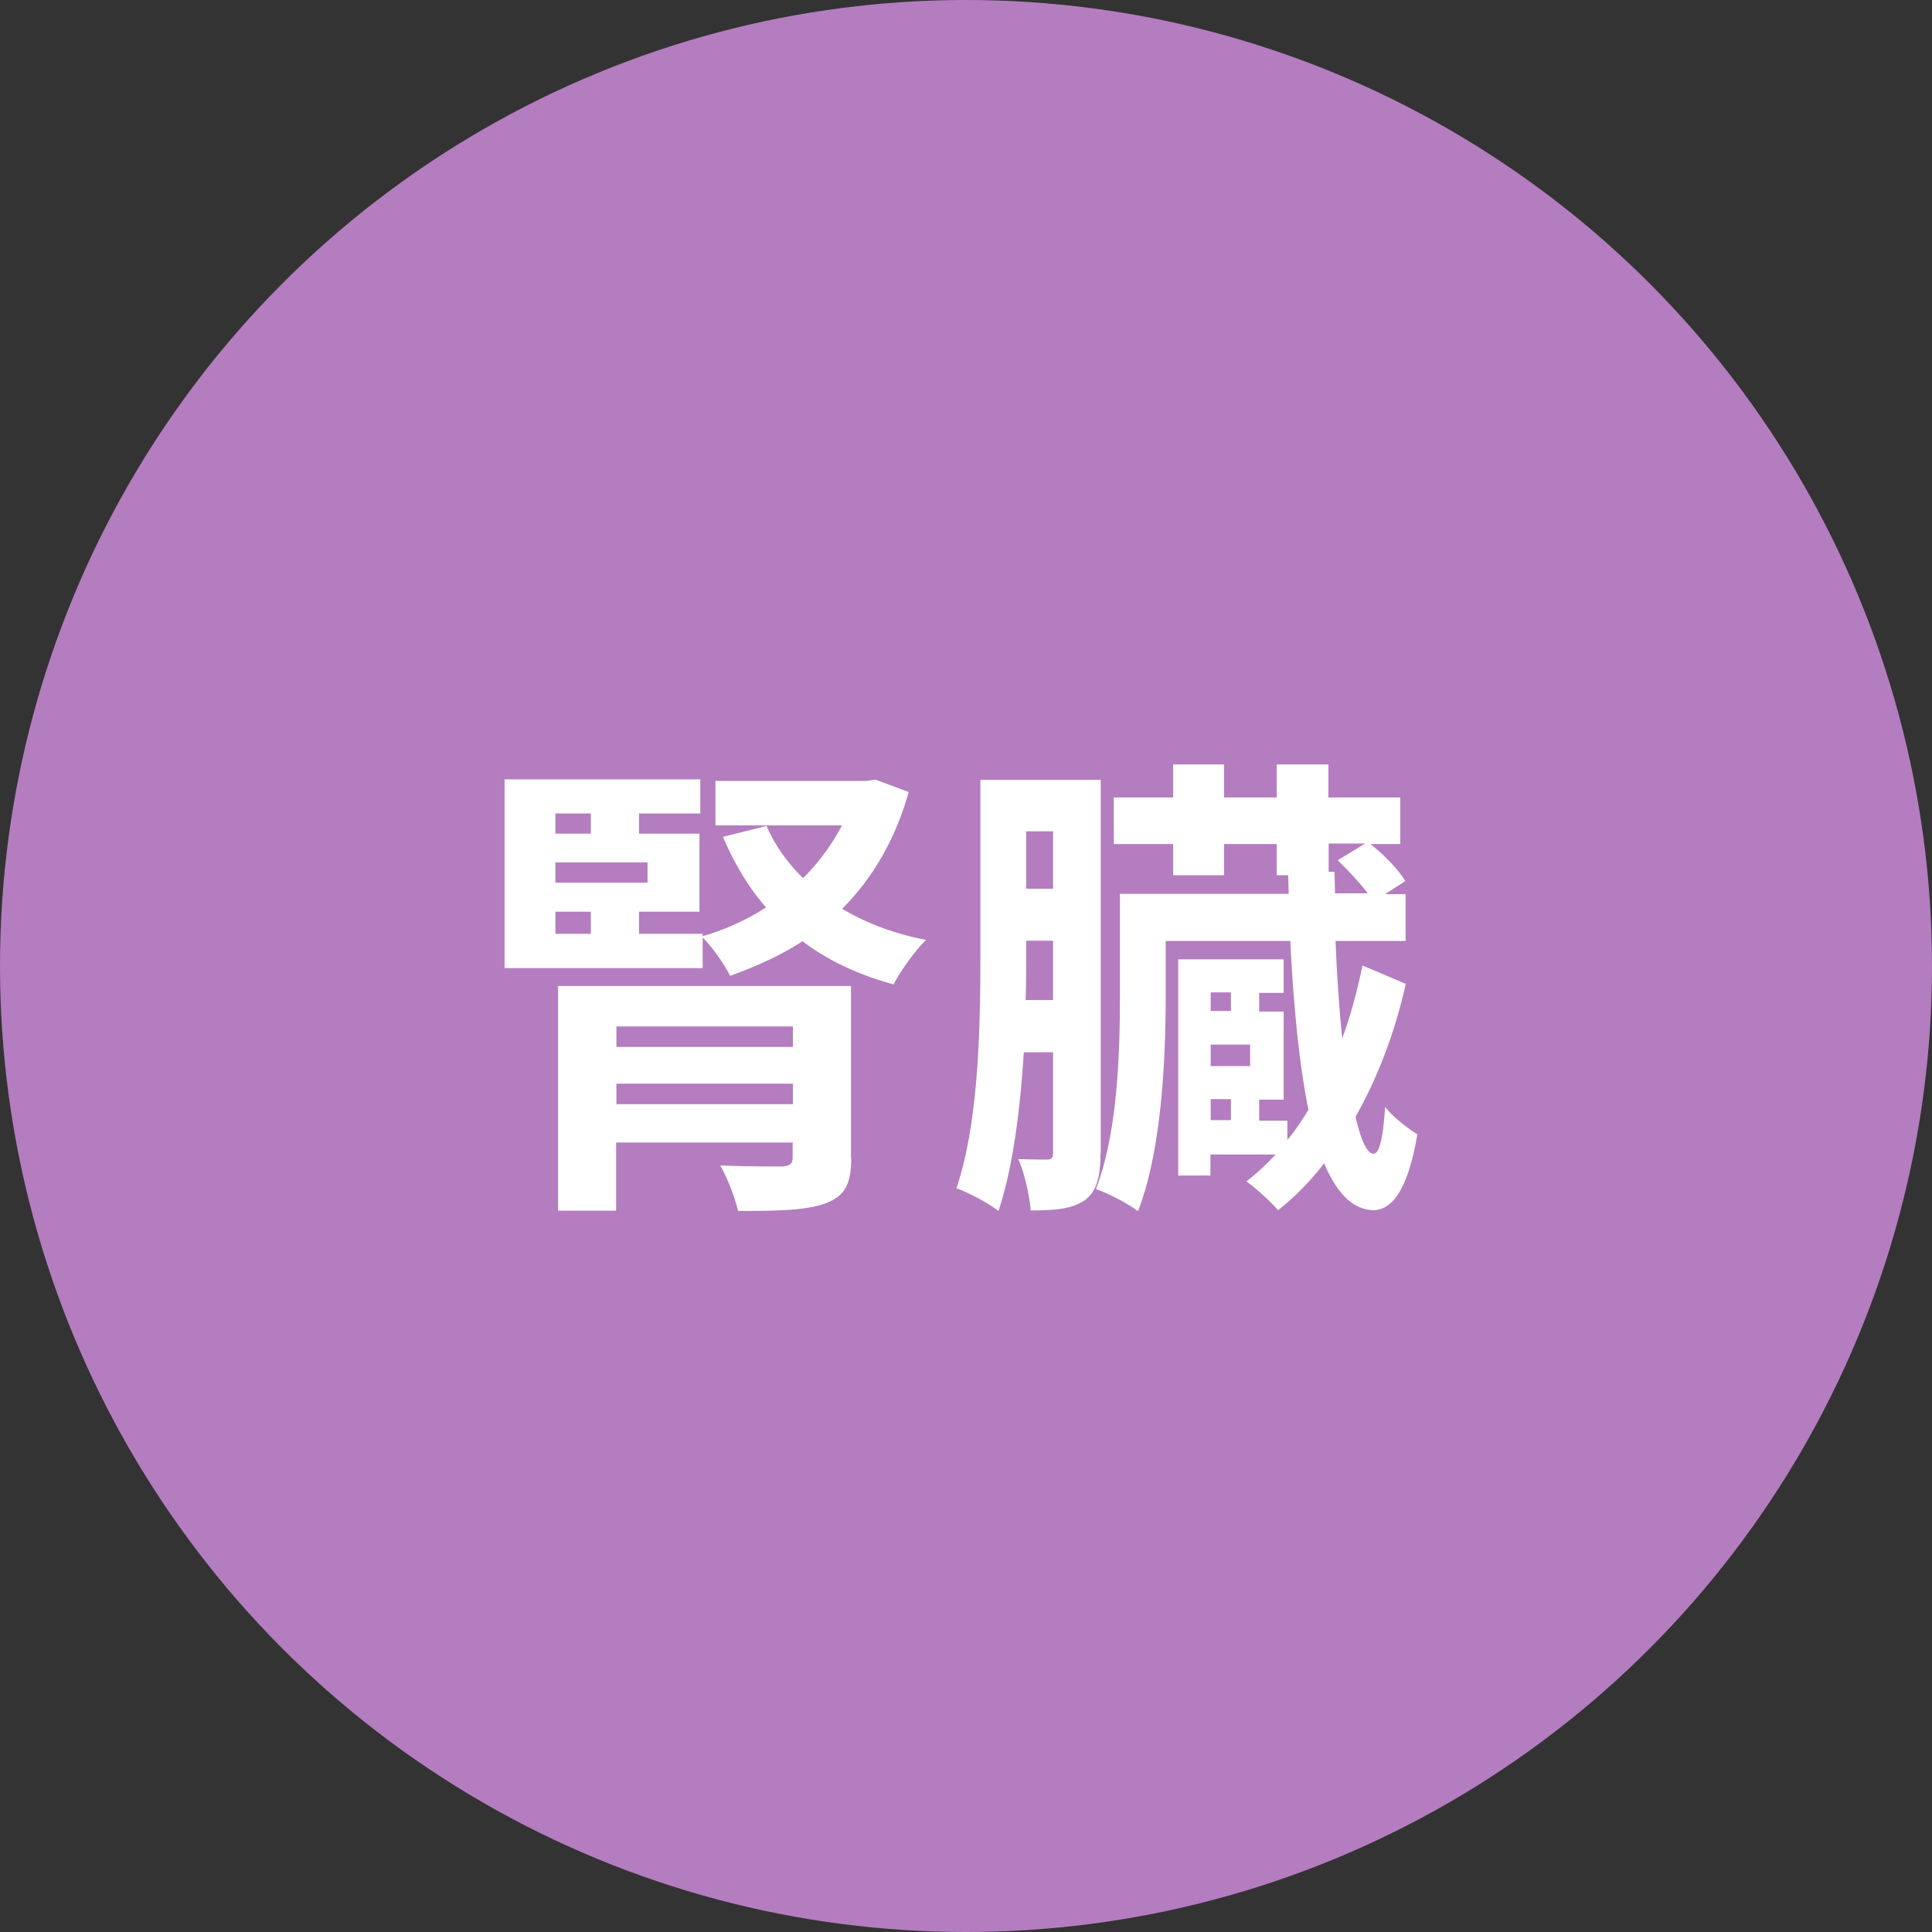
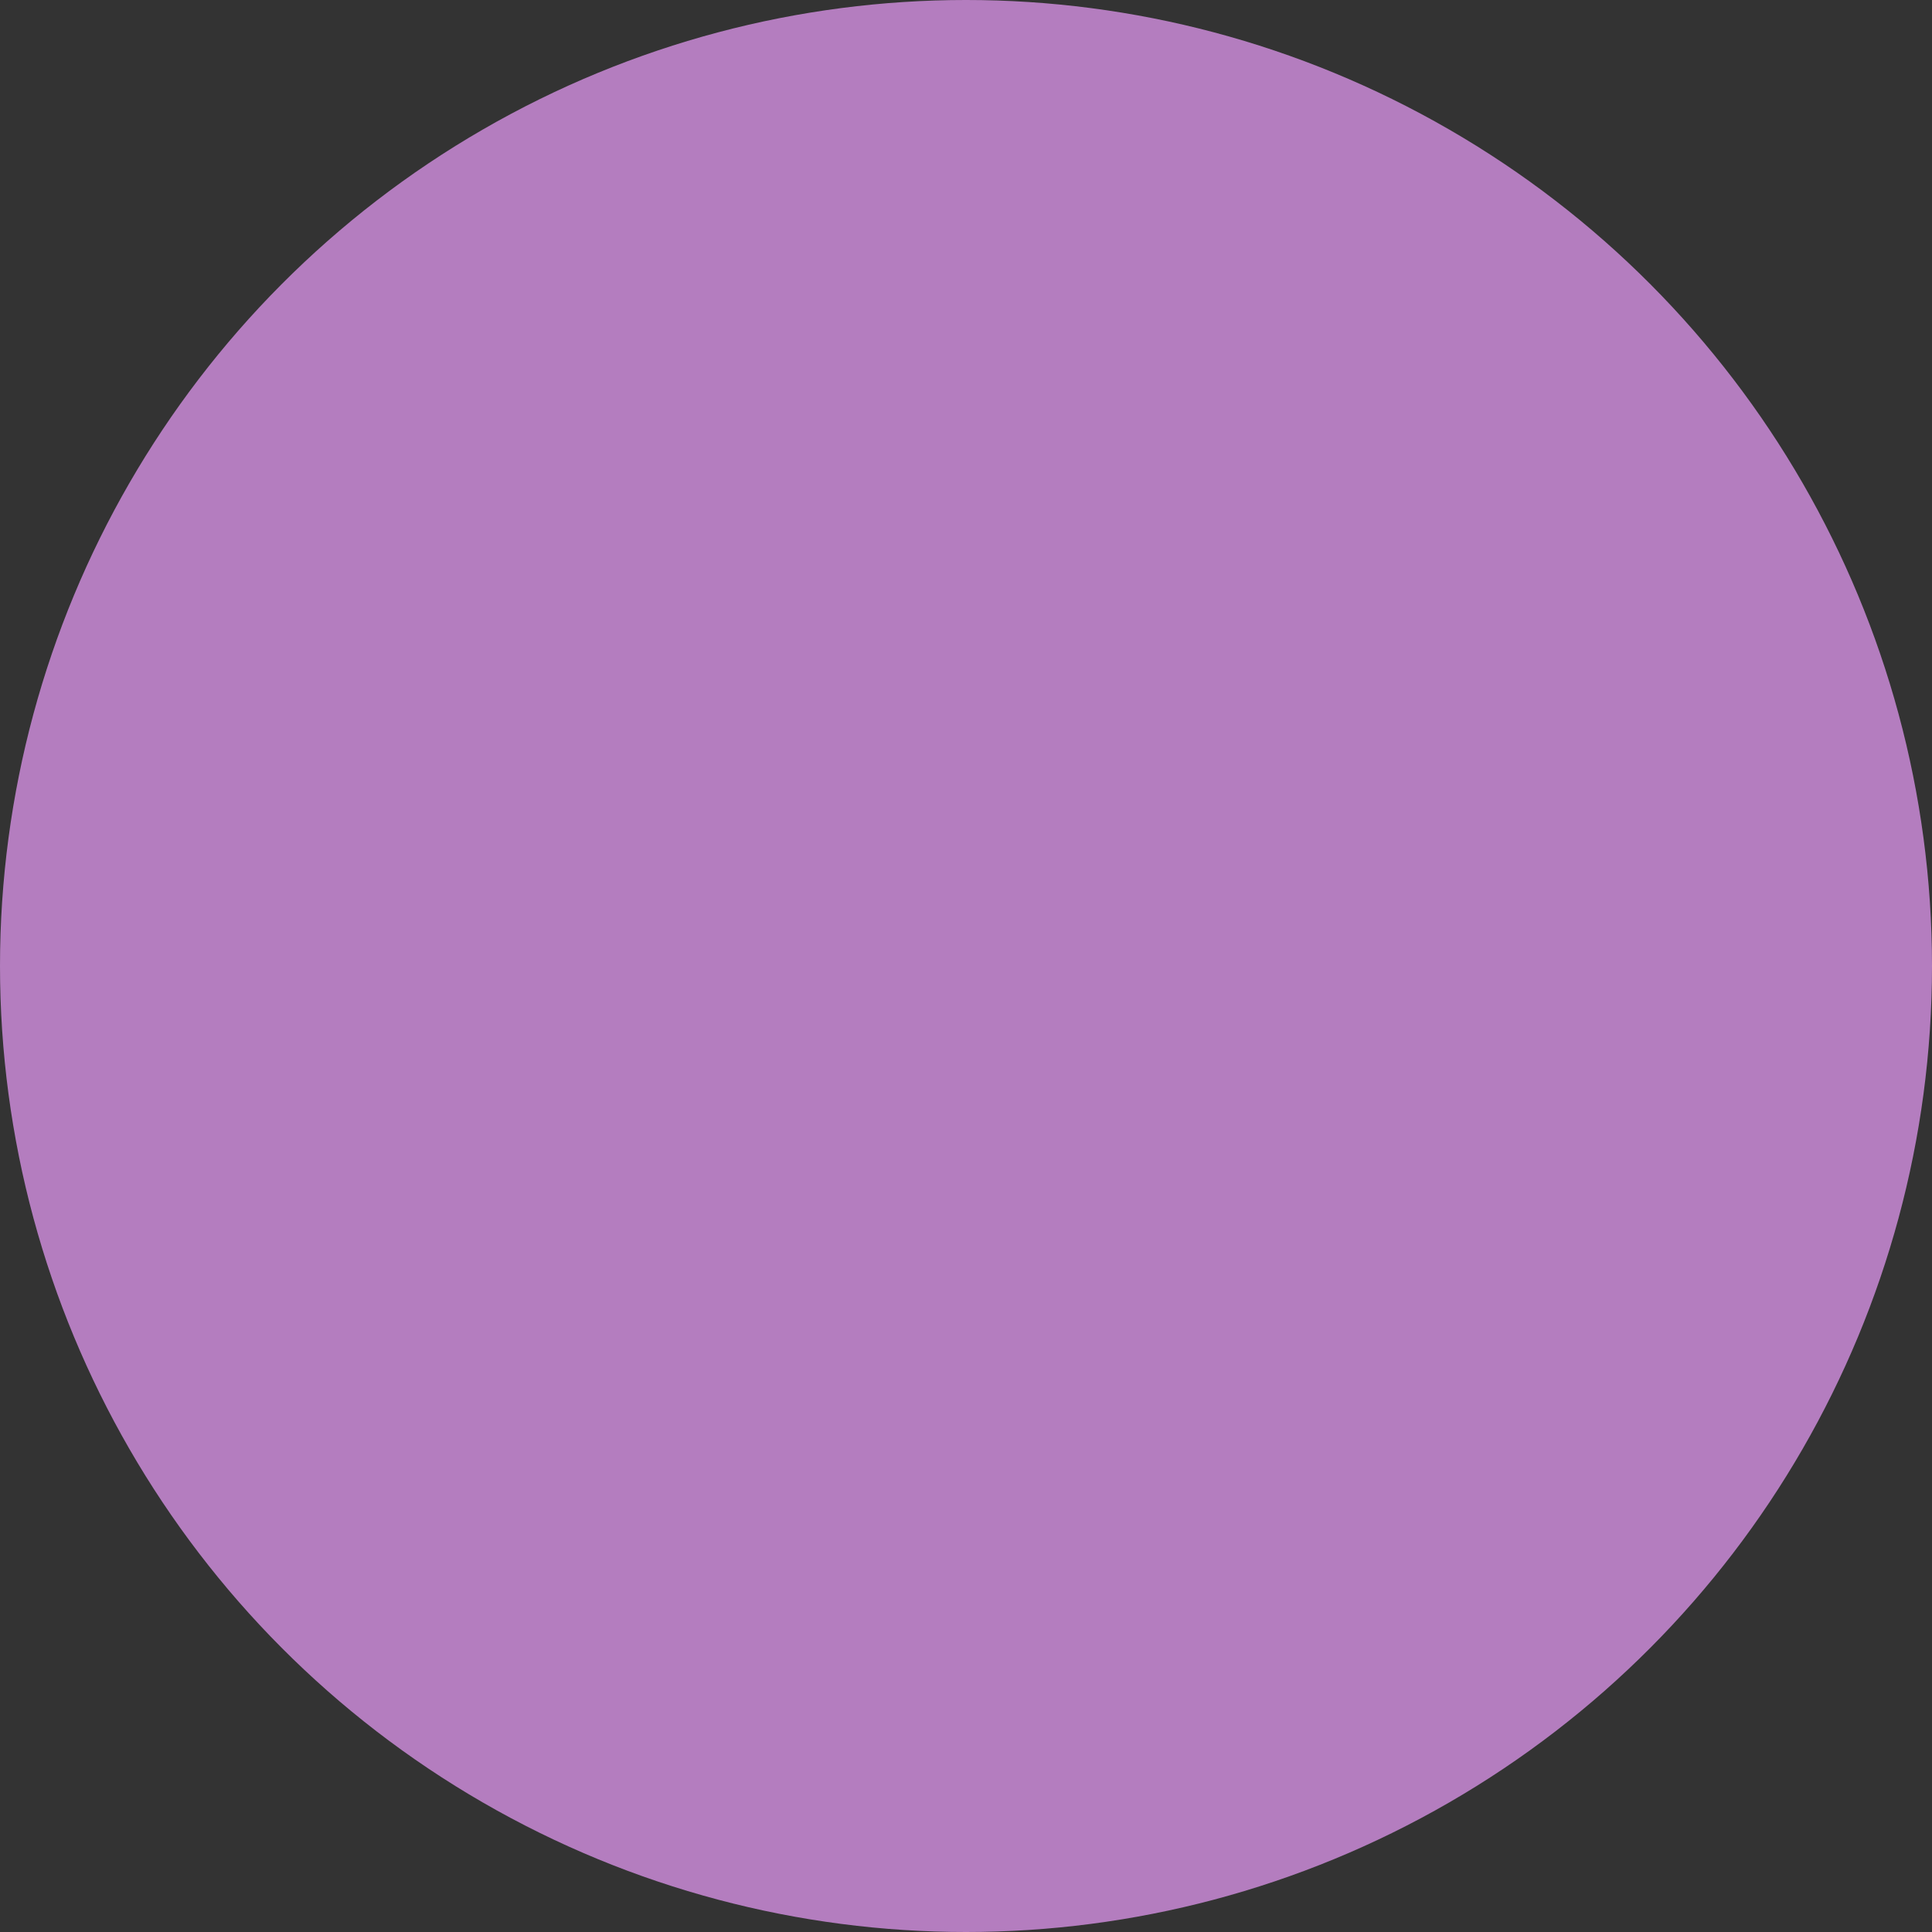
<svg xmlns="http://www.w3.org/2000/svg" id="_レイヤー_2" data-name="レイヤー 2" viewBox="0 0 72.56 72.56">
  <rect x="0" y="0" width="72.56" height="72.56" fill="#333333" stroke="none" />
  <g id="_ポップアップ" data-name="ポップアップ">
    <circle cx="36.28" cy="36.28" r="36.28" fill="#b47dbf" />
-     <path d="M34.13 29.74c-.52 1.84-1.39 3.28-2.5 4.39.9.54 1.96.94 3.15 1.17-.41.4-.95 1.15-1.22 1.67-1.33-.36-2.47-.9-3.42-1.62-.83.54-1.75.95-2.72 1.3-.22-.45-.67-1.08-1.03-1.44v1.15h-7.44v-7.09h7.35v1.28H24v.76h2.27v2.93H24v.83h2.39v.09a9.01 9.01 0 002.38-1.08c-.67-.76-1.19-1.66-1.62-2.65l1.64-.41c.32.74.79 1.39 1.37 1.96A7.93 7.93 0 0031.62 31h-4.75v-1.67h5.67l.34-.05 1.26.47zm-13.27.81v.76h1.33v-.76h-1.33zm3.46 1.84h-3.46v.76h3.46v-.76zm-3.46 2.68h1.33v-.83h-1.33v.83zm11.11 8.41c0 1.01-.25 1.46-1.01 1.73-.72.25-1.8.27-3.24.27-.13-.54-.4-1.24-.67-1.71.88.04 2.04.04 2.3.04.31-.02.42-.09.42-.34v-.56h-6.63v2.56h-2.18v-8.44h11v6.46zm-8.82-4.93v.77h6.63v-.77h-6.63zm6.63 2.92v-.77h-6.63v.77h6.63zm11.55 1.85c0 .85-.13 1.42-.59 1.76-.49.32-1.08.38-2.03.38-.04-.52-.23-1.42-.47-1.93.47.02.92.02 1.08.02s.23-.05.23-.27v-3.76h-1.1c-.13 2.11-.4 4.3-.95 5.96-.34-.27-1.13-.7-1.58-.85.85-2.5.9-6.16.9-8.8v-6.54h4.52v14.03zm-1.78-5.76v-2.23h-1.01v.5c0 .54 0 1.12-.02 1.73h1.03zm-1.01-6.34v2.16h1.01v-2.16h-1.01zm14.26 5.71c-.41 1.87-1.08 3.58-1.89 5.01.2.88.43 1.39.68 1.39.22 0 .36-.63.43-1.76.29.38.9.85 1.21 1.03-.38 2.27-1.04 2.85-1.66 2.85-.77-.02-1.37-.65-1.84-1.76-.52.68-1.12 1.28-1.73 1.76-.27-.31-.81-.81-1.19-1.08.38-.29.74-.63 1.1-1.01h-2.45v.79h-1.21v-8.12h3.96v1.26h-.92v.7h.92v3.31h-.92v.79h1.06v.72c.29-.34.54-.72.79-1.13-.34-1.69-.56-3.87-.68-6.34h-4.68v2.05c0 2.3-.14 5.78-1.04 8.1-.34-.27-1.13-.68-1.58-.83.83-2.16.9-5.2.9-7.27v-3.82h6.34l-.02-.7h-.43V31.7h-1.98v1.17h-1.91V31.7h-2.23v-1.75h2.23v-1.24h1.91v1.24h1.98v-1.24h1.94v1.24h2.7v1.75h-1.12c.52.41 1.04.95 1.31 1.39l-.76.49h.77v1.76h-2.63c.05 1.33.14 2.56.25 3.66.31-.85.56-1.76.76-2.74l1.6.68zm-7.33.34v.7h.76v-.7h-.76zm0 1.96v.81h1.48v-.81h-1.48zm0 2.84h.76v-.79h-.76v.79zm4.66-8.52h1.24c-.31-.41-.76-.88-1.13-1.24l1.03-.63H49.9v1.06h.22l.02.81z" fill="#fff" />
  </g>
</svg>